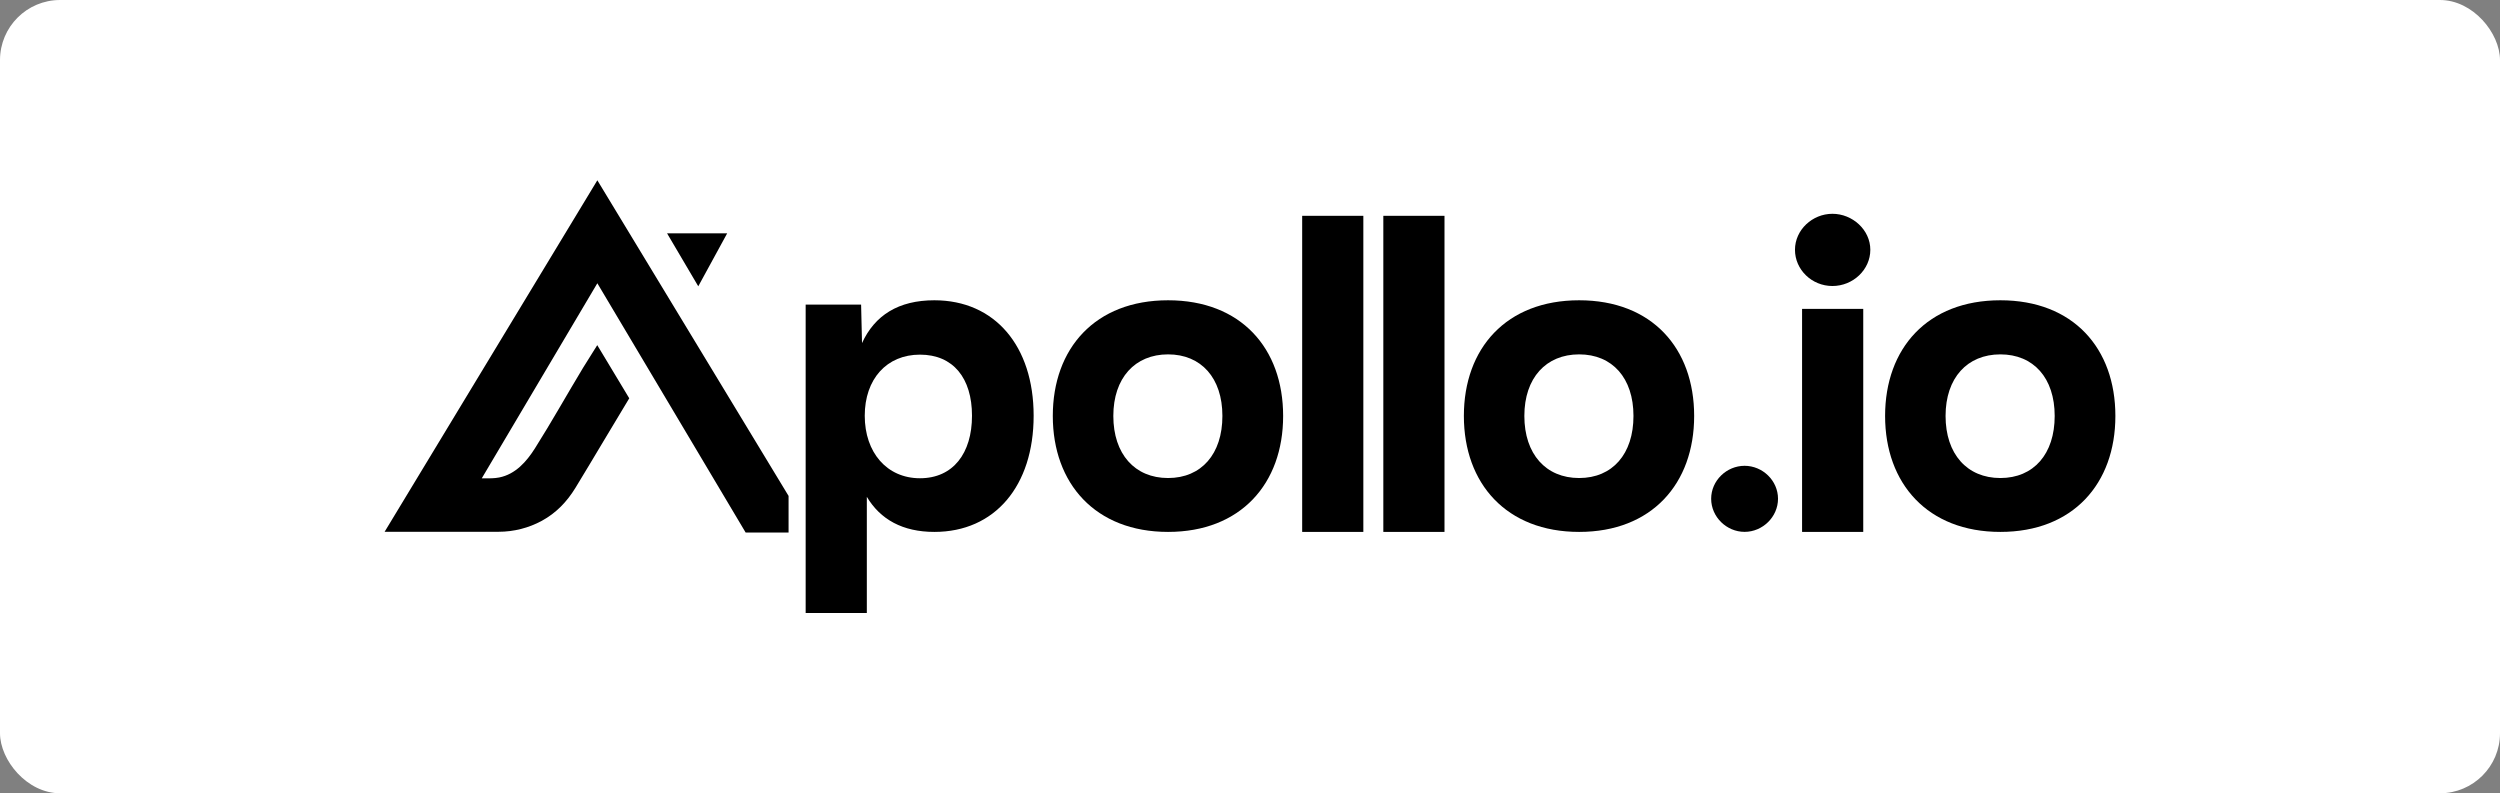
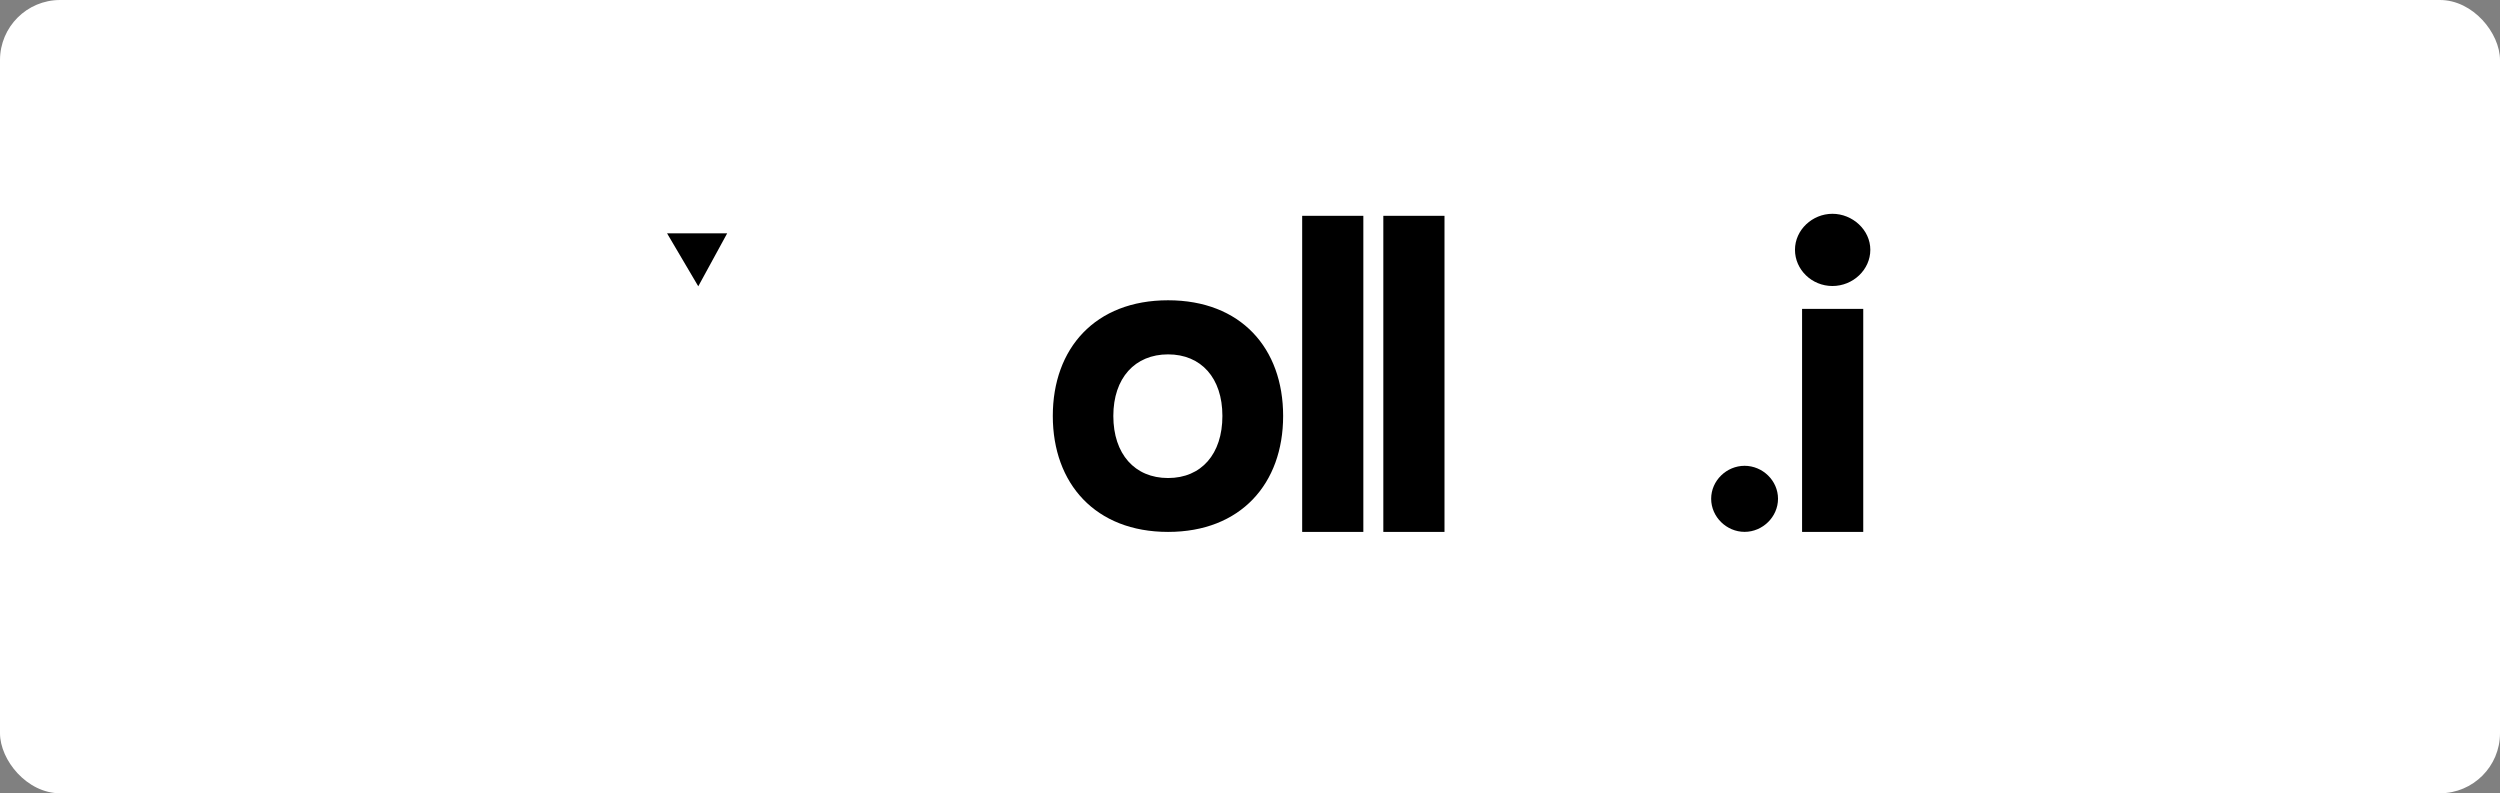
<svg xmlns="http://www.w3.org/2000/svg" width="208px" height="66px" viewBox="0 0 208 66" version="1.1">
  <rect x="0" y="0" width="208" height="66" fill="#808080" stroke="none" />
  <title>apollo</title>
  <g id="INFINILabs.cn" stroke="none" stroke-width="1" fill="none" fill-rule="evenodd">
    <g id="首页" transform="translate(-1412, -973)">
      <g id="apollo" transform="translate(1412, 973)">
        <rect id="矩形" fill="#FFFFFF" x="0" y="0" width="208" height="66" rx="5" />
        <g id="Sales-Intelligence-and-Engagement-Platform--Apollo" transform="translate(32, 15)" fill="#000000" fill-rule="nonzero">
-           <path d="M45.74,9.983 C42.76,9.983 40.784,11.225 39.72,13.544 L39.644,10.341 L35.031,10.341 L35.031,36 L40.12,36 L40.12,26.335 C41.242,28.218 43.103,29.255 45.74,29.255 C50.771,29.255 53.999,25.43 53.999,19.591 C53.999,13.79 50.771,9.983 45.74,9.983 Z M44.542,24.79 C41.786,24.79 39.947,22.643 39.947,19.591 C39.947,16.538 41.772,14.506 44.542,14.506 C47.312,14.506 48.87,16.463 48.87,19.591 C48.87,22.718 47.294,24.79 44.542,24.79 Z" id="形状" />
          <path d="M65.184,9.983 C59.124,9.983 55.593,13.976 55.593,19.608 C55.593,25.241 59.142,29.255 65.184,29.255 C71.226,29.255 74.757,25.244 74.757,19.608 C74.757,13.973 71.244,9.983 65.184,9.983 Z M65.184,24.772 C62.41,24.772 60.629,22.775 60.629,19.608 C60.629,16.442 62.432,14.484 65.184,14.484 C67.936,14.484 69.704,16.445 69.704,19.608 C69.704,22.772 67.958,24.772 65.184,24.772 Z" id="形状" />
          <polygon id="路径" points="81.43 2.956 76.341 2.956 76.341 29.255 81.43 29.255" />
          <polygon id="路径" points="88.182 2.956 83.093 2.956 83.093 29.255 88.182 29.255" />
-           <path d="M99.385,9.983 C93.326,9.983 89.794,13.976 89.794,19.608 C89.794,25.241 93.344,29.255 99.385,29.255 C105.427,29.255 108.954,25.244 108.954,19.608 C108.954,13.973 105.441,9.983 99.385,9.983 Z M99.385,24.772 C96.612,24.772 94.826,22.775 94.826,19.608 C94.826,16.442 96.63,14.484 99.385,14.484 C102.141,14.484 103.905,16.445 103.905,19.608 C103.905,22.772 102.159,24.772 99.385,24.772 Z" id="形状" />
          <path d="M113.15,23.755 C111.656,23.755 110.369,24.983 110.369,26.496 C110.369,28.01 111.653,29.251 113.15,29.251 C114.646,29.251 115.931,28.01 115.931,26.496 C115.931,24.983 114.646,23.755 113.15,23.755 Z" id="路径" />
          <path d="M120.458,2.788 C118.788,2.788 117.342,4.126 117.342,5.783 C117.342,7.44 118.745,8.796 120.458,8.796 C122.171,8.796 123.611,7.44 123.611,5.783 C123.611,4.126 122.128,2.788 120.458,2.788 Z" id="路径" />
          <polygon id="路径" points="123.022 10.699 117.933 10.699 117.933 29.255 123.022 29.255" />
-           <path d="M134.431,9.983 C128.371,9.983 124.84,13.976 124.84,19.608 C124.84,25.241 128.388,29.255 134.431,29.255 C140.472,29.255 144,25.244 144,19.608 C144,13.973 140.486,9.983 134.431,9.983 Z M134.431,24.772 C131.66,24.772 129.871,22.775 129.871,19.608 C129.871,16.442 131.675,14.484 134.431,14.484 C137.186,14.484 138.95,16.445 138.95,19.608 C138.95,22.772 137.204,24.772 134.431,24.772 Z" id="形状" />
          <polygon id="路径" points="28.502 4.412 23.499 4.412 26.096 8.82" />
-           <path d="M17.699,0 L0,29.244 L9.479,29.244 C10.745,29.244 11.989,28.926 13.086,28.328 C14.273,27.681 15.171,26.74 15.871,25.598 C16.689,24.264 17.486,22.915 18.291,21.573 L20.354,18.138 L17.692,13.715 L16.513,15.597 C15.167,17.826 13.894,20.109 12.502,22.31 C11.802,23.412 10.886,24.457 9.537,24.725 C9.335,24.764 9.126,24.786 8.916,24.793 C8.639,24.804 8.361,24.797 8.083,24.797 L17.699,8.566 L30.039,29.309 L33.609,29.309 L33.609,26.26 L33.526,26.124 L17.699,0 Z" id="路径" />
        </g>
      </g>
    </g>
  </g>
</svg>